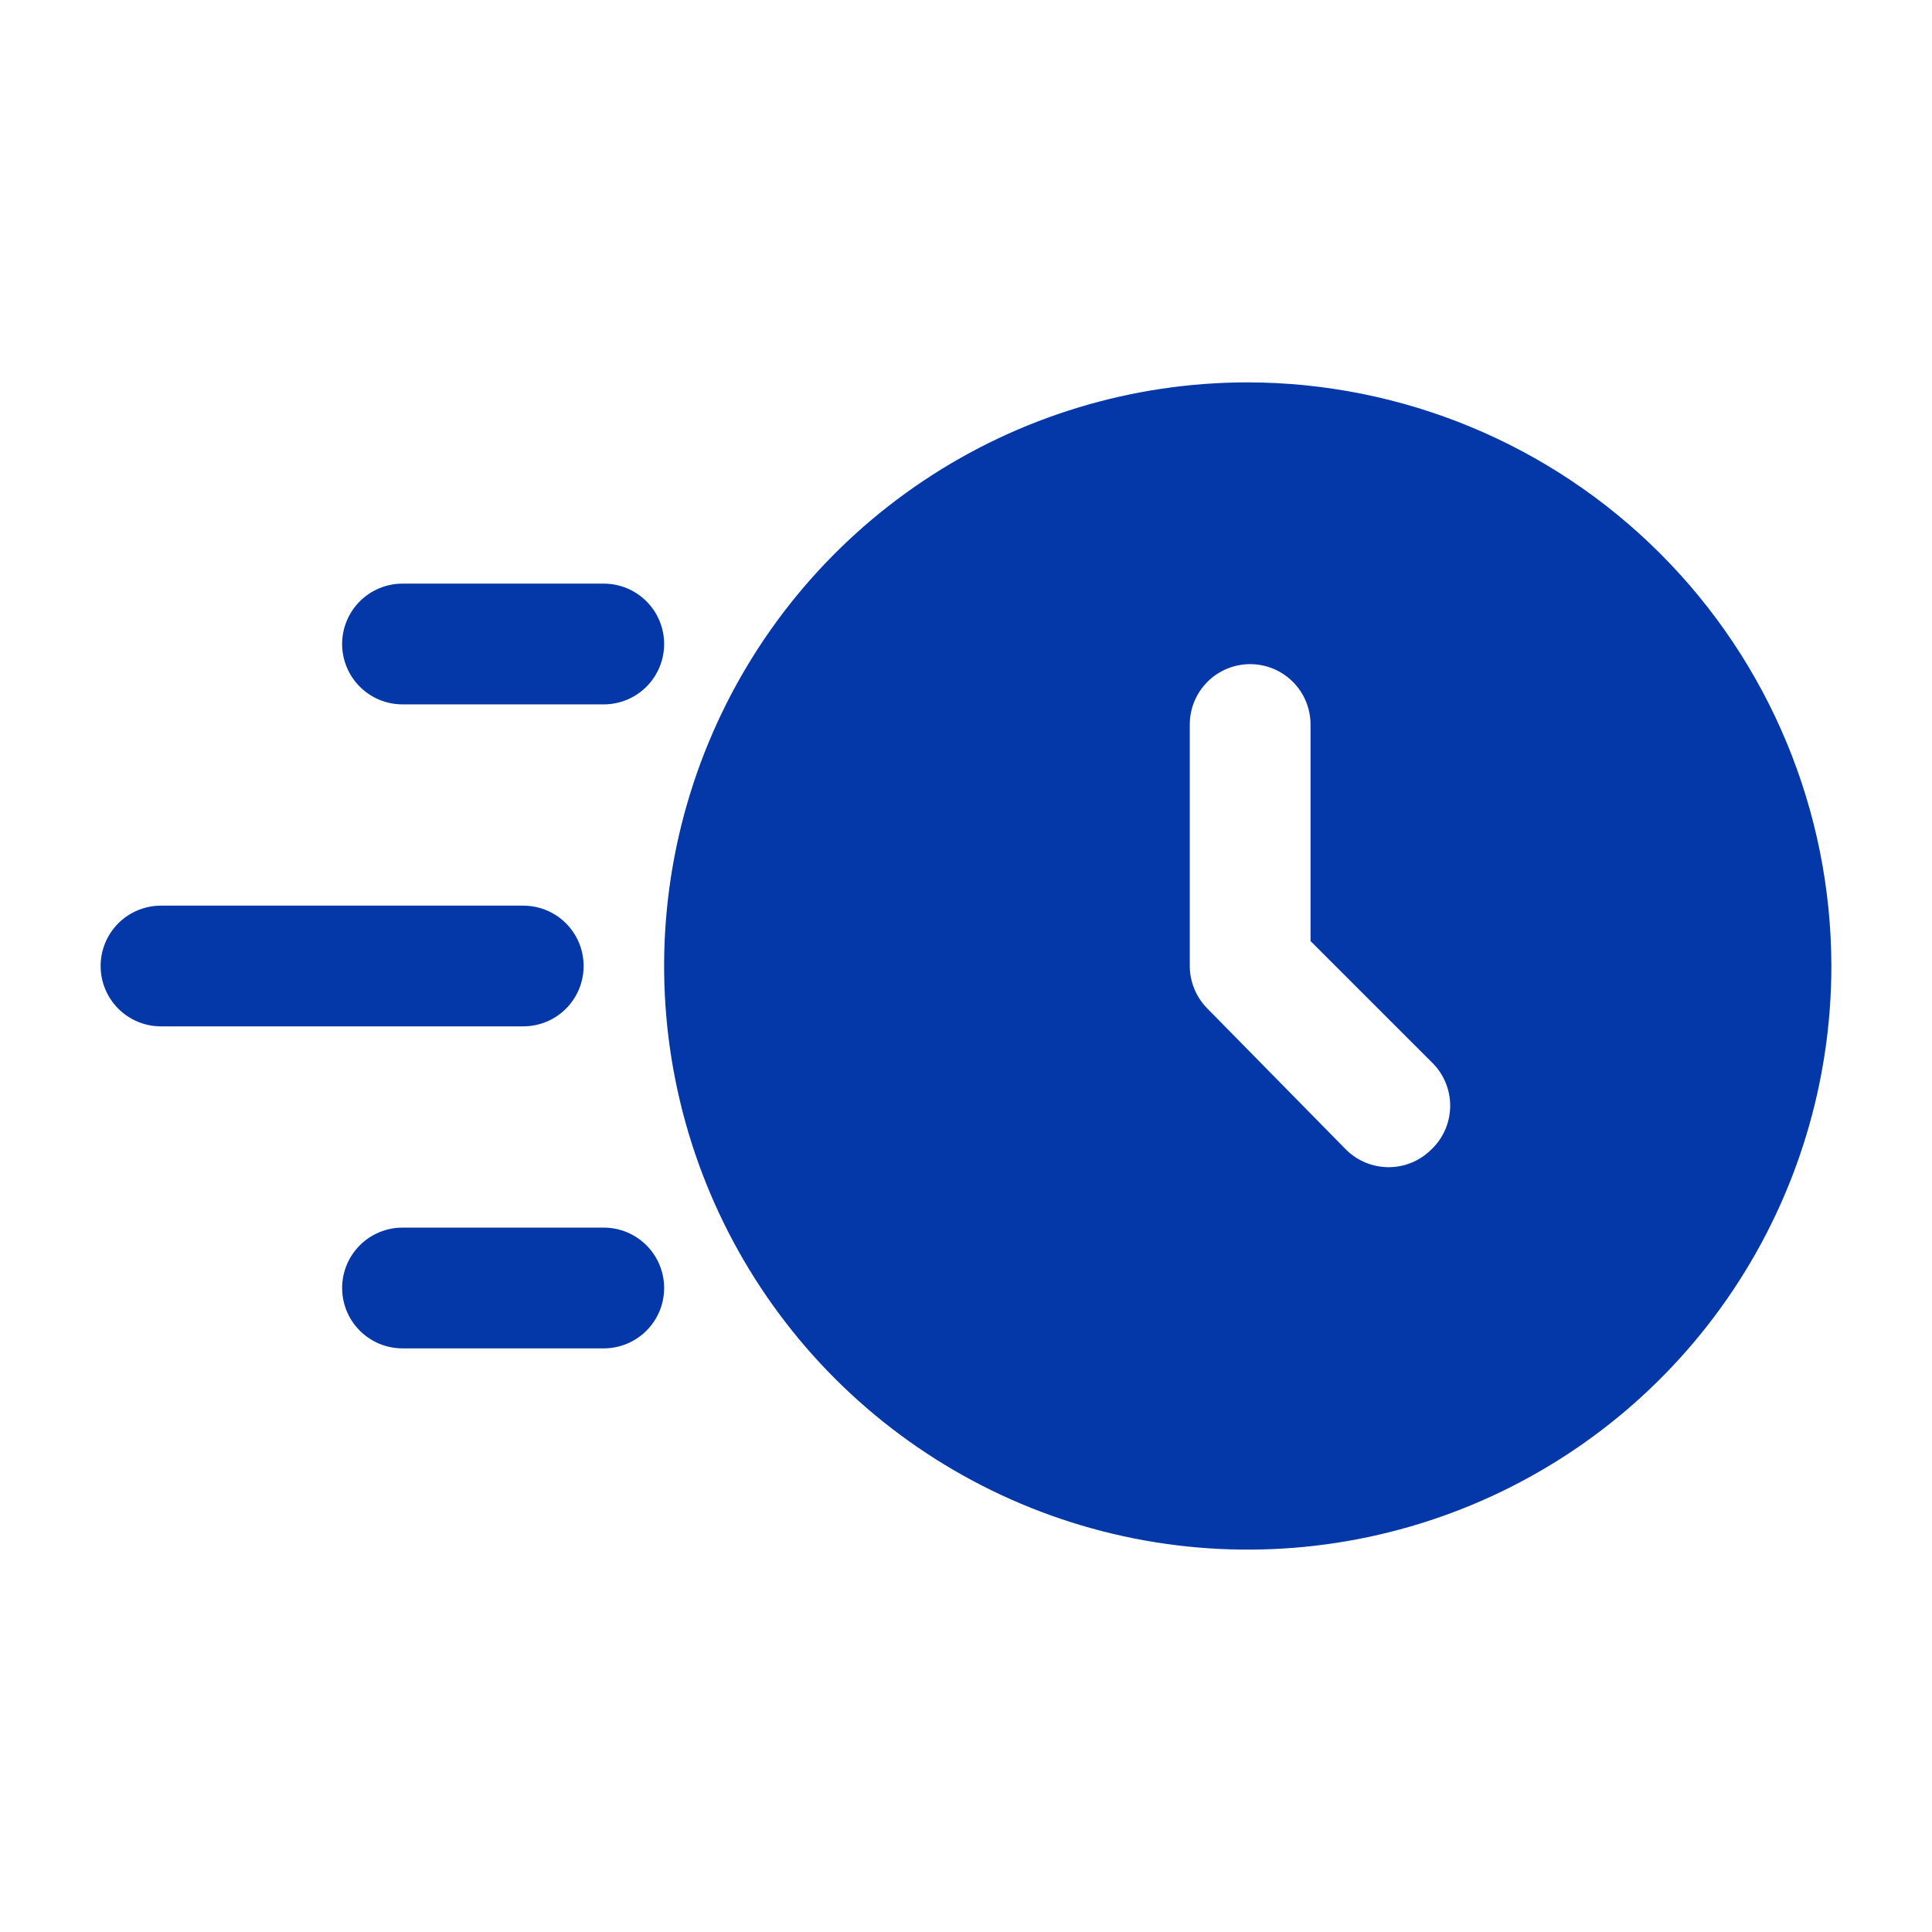
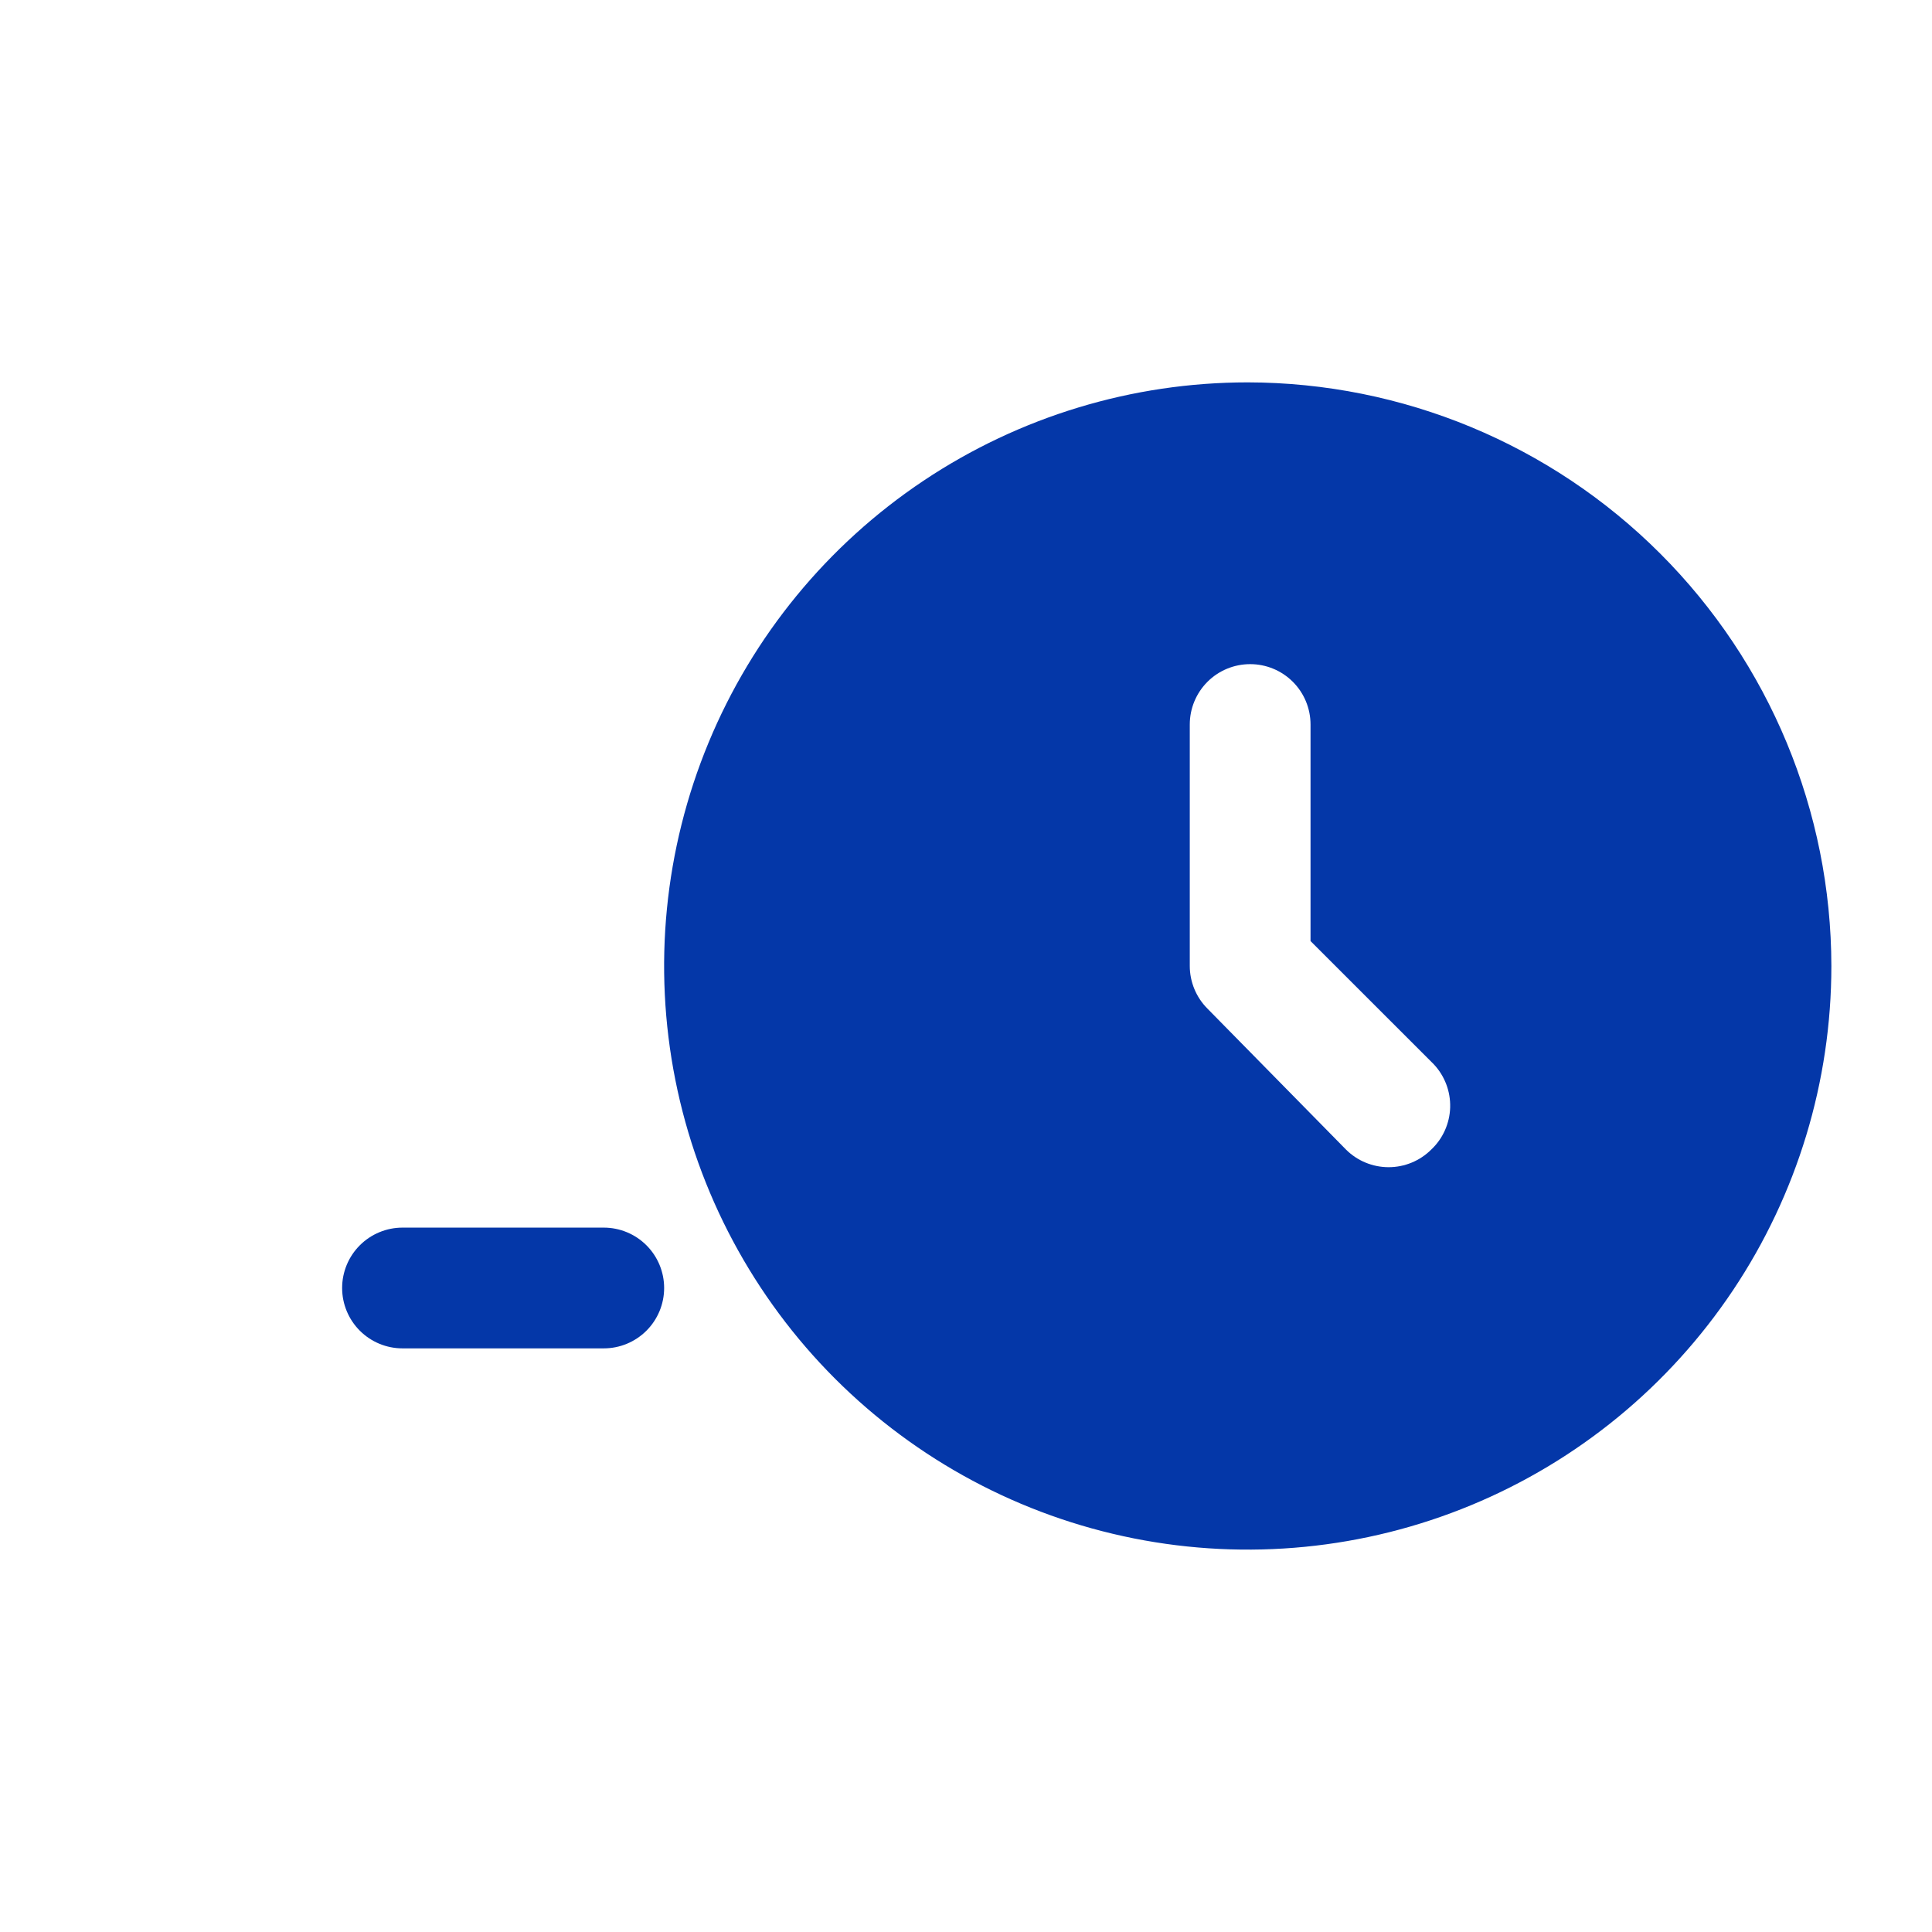
<svg xmlns="http://www.w3.org/2000/svg" width="58" height="58" viewBox="0 0 58 58" fill="none">
  <path d="M37.458 11.479C33.993 11.479 30.605 12.507 27.724 14.432C24.843 16.357 22.597 19.093 21.271 22.295C19.945 25.497 19.598 29.019 20.274 32.418C20.95 35.817 22.619 38.939 25.069 41.389C27.52 43.839 30.642 45.508 34.04 46.184C37.439 46.86 40.962 46.513 44.163 45.187C47.365 43.861 50.101 41.615 52.026 38.734C53.952 35.853 54.979 32.465 54.979 29C54.973 24.355 53.125 19.902 49.84 16.618C46.556 13.334 42.103 11.486 37.458 11.479ZM42.968 34.51C42.629 34.849 42.168 35.04 41.688 35.04C41.207 35.04 40.746 34.849 40.407 34.51L36.25 30.281C35.91 29.941 35.719 29.48 35.718 29V21.75C35.718 21.269 35.909 20.808 36.249 20.468C36.589 20.128 37.05 19.938 37.531 19.938C38.011 19.938 38.472 20.128 38.812 20.468C39.152 20.808 39.343 21.269 39.343 21.75V28.251L43.041 31.948C43.371 32.298 43.548 32.764 43.535 33.244C43.521 33.724 43.318 34.18 42.968 34.51Z" fill="#0437A8" />
-   <path d="M15.708 30.812H4.833C4.353 30.812 3.892 30.622 3.552 30.282C3.212 29.942 3.021 29.481 3.021 29C3.021 28.519 3.212 28.058 3.552 27.718C3.892 27.378 4.353 27.188 4.833 27.188H15.708C16.189 27.188 16.65 27.378 16.99 27.718C17.33 28.058 17.521 28.519 17.521 29C17.521 29.481 17.33 29.942 16.99 30.282C16.65 30.622 16.189 30.812 15.708 30.812Z" fill="#0437A8" />
-   <path d="M18.125 21.146H12.083C11.603 21.146 11.142 20.955 10.802 20.615C10.462 20.275 10.271 19.814 10.271 19.333C10.271 18.853 10.462 18.392 10.802 18.052C11.142 17.712 11.603 17.521 12.083 17.521H18.125C18.606 17.521 19.067 17.712 19.407 18.052C19.747 18.392 19.938 18.853 19.938 19.333C19.938 19.814 19.747 20.275 19.407 20.615C19.067 20.955 18.606 21.146 18.125 21.146Z" fill="#0437A8" />
  <path d="M18.125 40.479H12.083C11.603 40.479 11.142 40.288 10.802 39.948C10.462 39.608 10.271 39.147 10.271 38.667C10.271 38.186 10.462 37.725 10.802 37.385C11.142 37.045 11.603 36.854 12.083 36.854H18.125C18.606 36.854 19.067 37.045 19.407 37.385C19.747 37.725 19.938 38.186 19.938 38.667C19.938 39.147 19.747 39.608 19.407 39.948C19.067 40.288 18.606 40.479 18.125 40.479Z" fill="#0437A8" />
</svg>